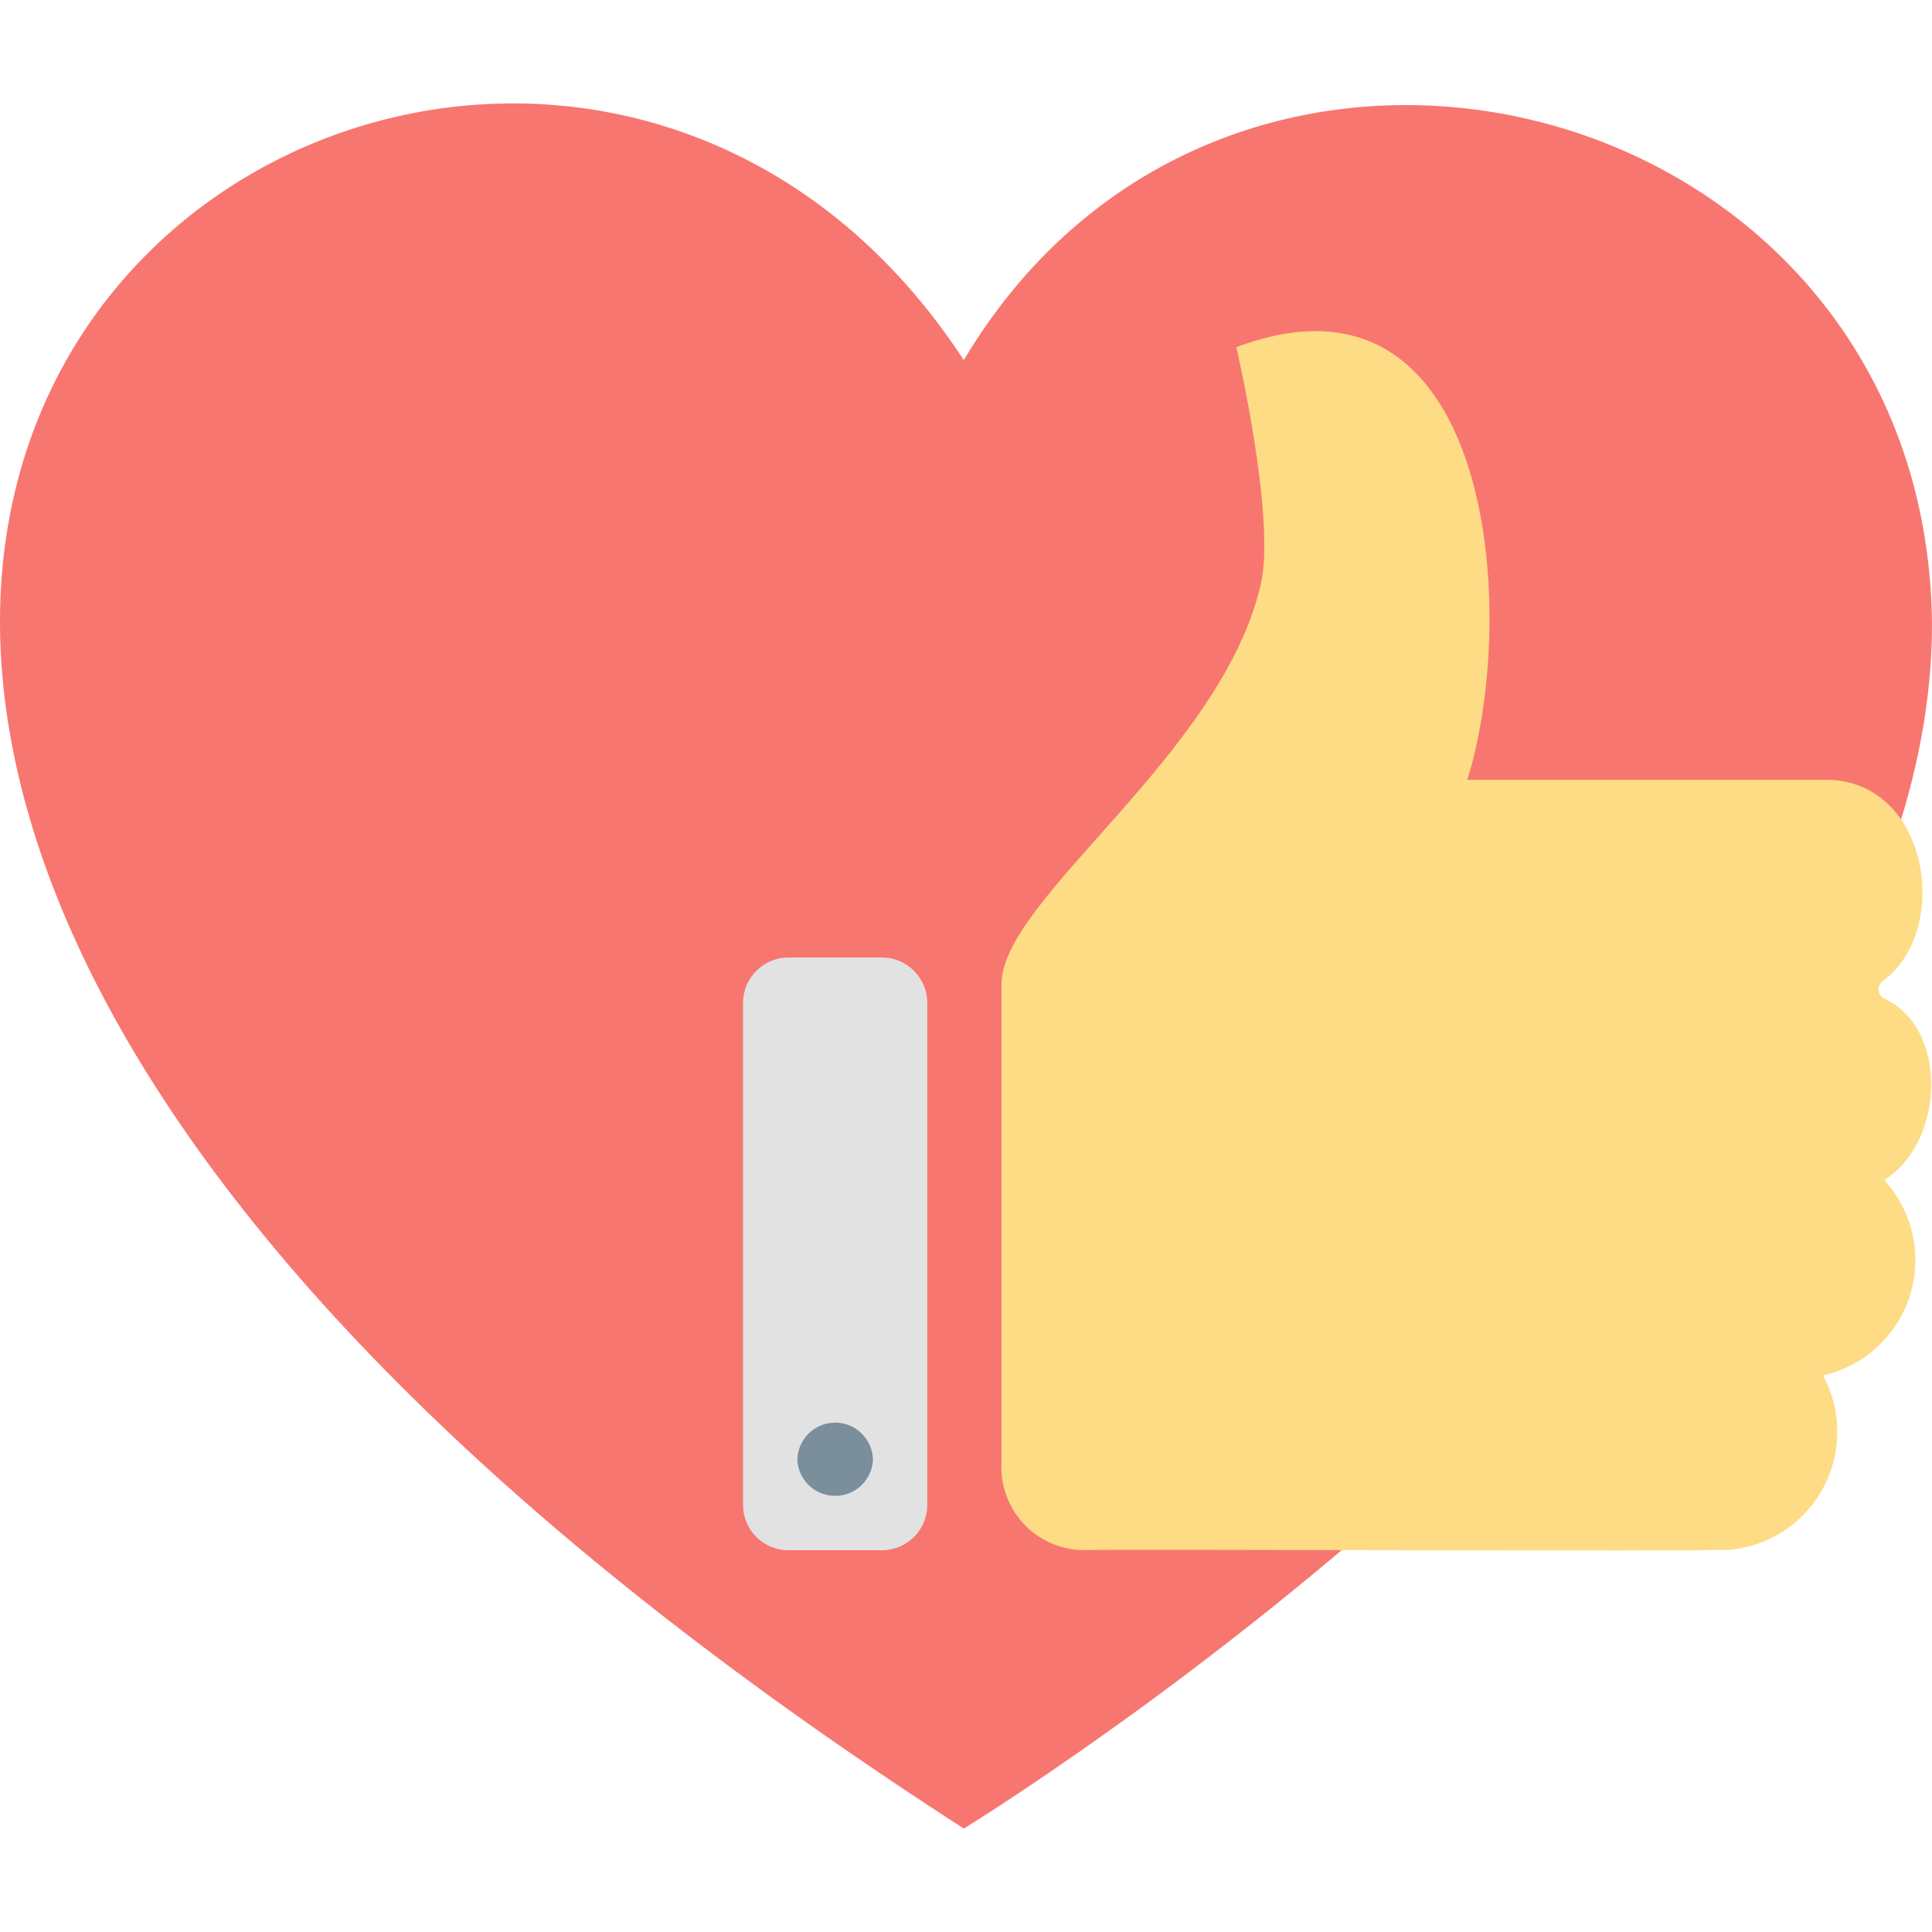
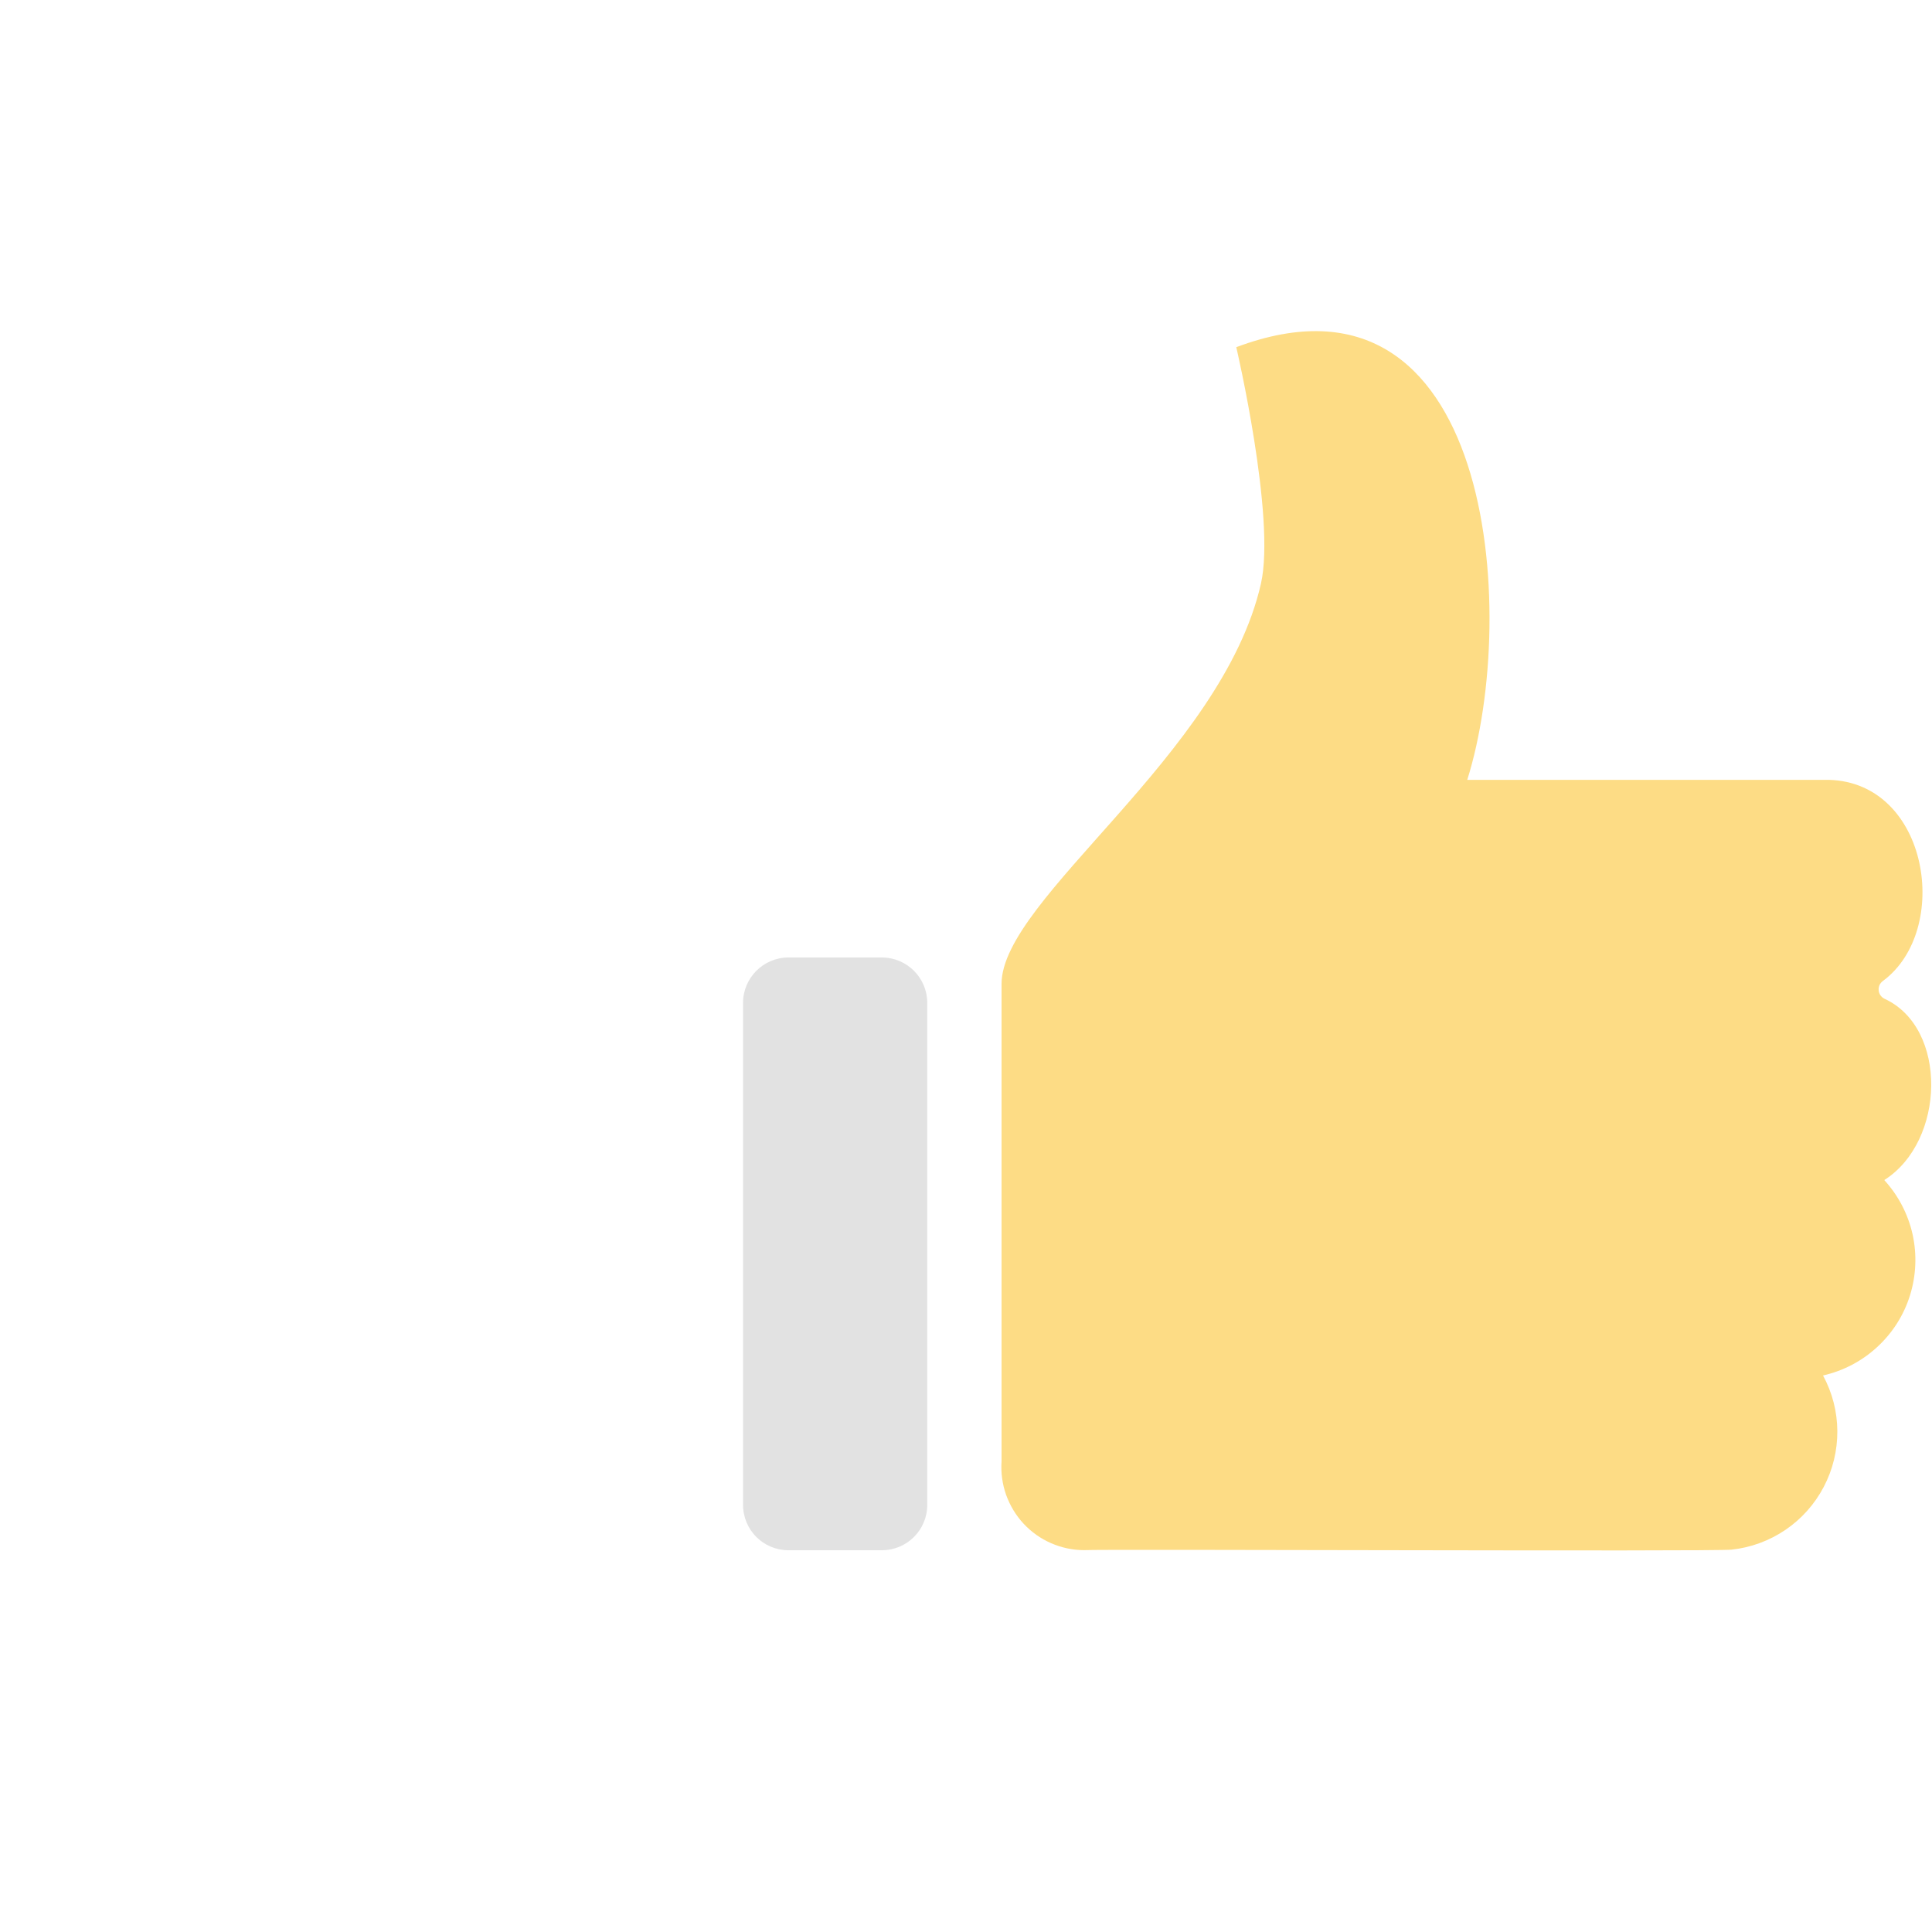
<svg xmlns="http://www.w3.org/2000/svg" width="20" height="20" viewBox="0 0 20 20" fill="none">
-   <path d="M20 6.46C19.946 0.952 12.752 -0.934 9.977 3.728C4.96 -3.959 -9.715 6.234 9.977 18.929C9.977 18.929 20 12.805 20 6.46Z" fill="#F87670" />
  <path d="M19.508 10.339C19.491 10.331 19.477 10.318 19.466 10.303C19.455 10.287 19.449 10.269 19.448 10.251C19.446 10.232 19.45 10.213 19.457 10.196C19.466 10.179 19.478 10.165 19.493 10.154C20.203 9.628 19.969 8.101 18.933 8.073H15.189C15.736 6.333 15.447 2.598 12.798 3.594C12.798 3.594 13.209 5.355 13.053 6.043C12.651 7.811 10.368 9.304 10.368 10.185V15.128C10.36 15.246 10.376 15.363 10.415 15.474C10.455 15.585 10.516 15.687 10.596 15.773C10.676 15.859 10.773 15.928 10.881 15.975C10.989 16.022 11.105 16.047 11.223 16.047C11.39 16.035 17.733 16.063 17.924 16.042C18.124 16.021 18.316 15.95 18.483 15.837C18.649 15.724 18.785 15.572 18.879 15.393C18.973 15.215 19.021 15.016 19.02 14.815C19.019 14.614 18.968 14.416 18.872 14.239C19.082 14.191 19.275 14.09 19.433 13.944C19.591 13.799 19.708 13.615 19.772 13.41C19.836 13.205 19.845 12.987 19.799 12.778C19.752 12.568 19.651 12.375 19.506 12.216C20.14 11.814 20.167 10.641 19.508 10.339Z" fill="#FDDC85" />
  <path d="M9.129 9.912H8.162C7.902 9.912 7.692 10.123 7.692 10.382V15.578C7.692 15.838 7.902 16.048 8.162 16.048H9.129C9.389 16.048 9.599 15.838 9.599 15.578V10.382C9.599 10.123 9.389 9.912 9.129 9.912Z" fill="#E2E2E2" />
-   <path d="M9.037 15.107C9.034 15.208 8.991 15.304 8.918 15.375C8.845 15.446 8.747 15.485 8.646 15.485C8.544 15.485 8.446 15.446 8.373 15.375C8.3 15.304 8.257 15.208 8.254 15.107C8.257 15.005 8.3 14.909 8.373 14.838C8.446 14.767 8.544 14.727 8.646 14.727C8.747 14.727 8.845 14.767 8.918 14.838C8.991 14.909 9.034 15.005 9.037 15.107Z" fill="#7A8E9B" />
</svg>